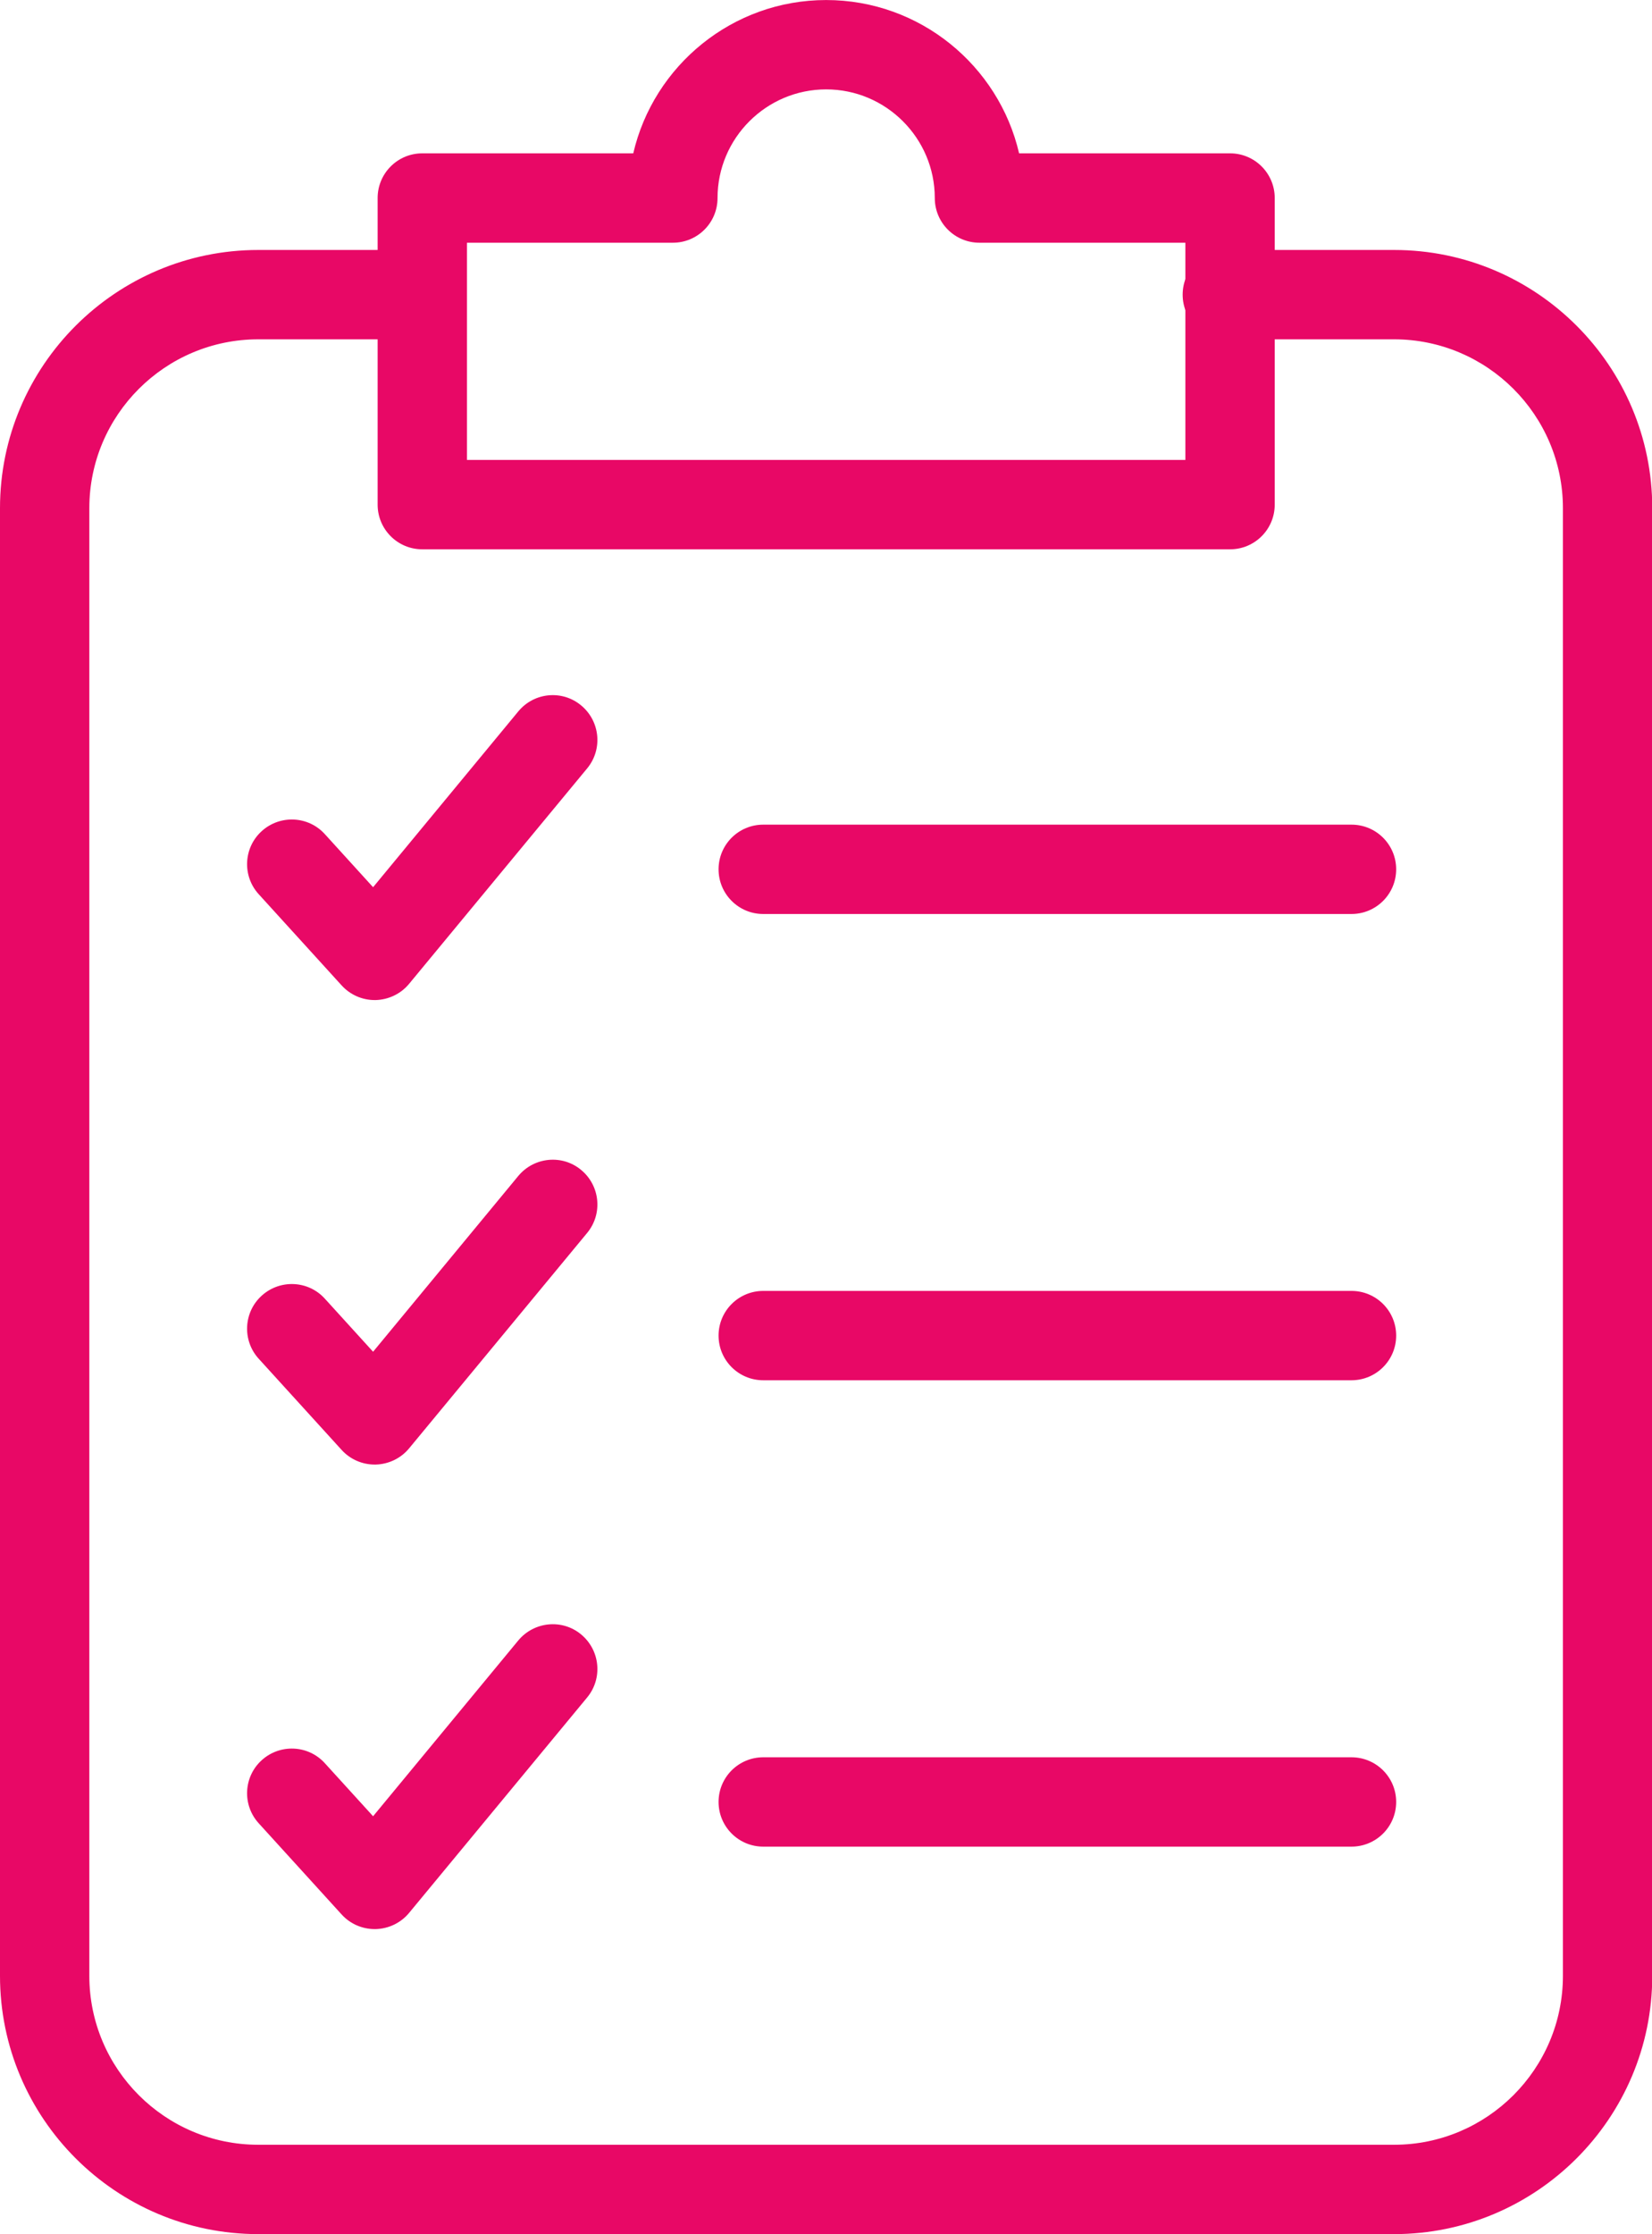
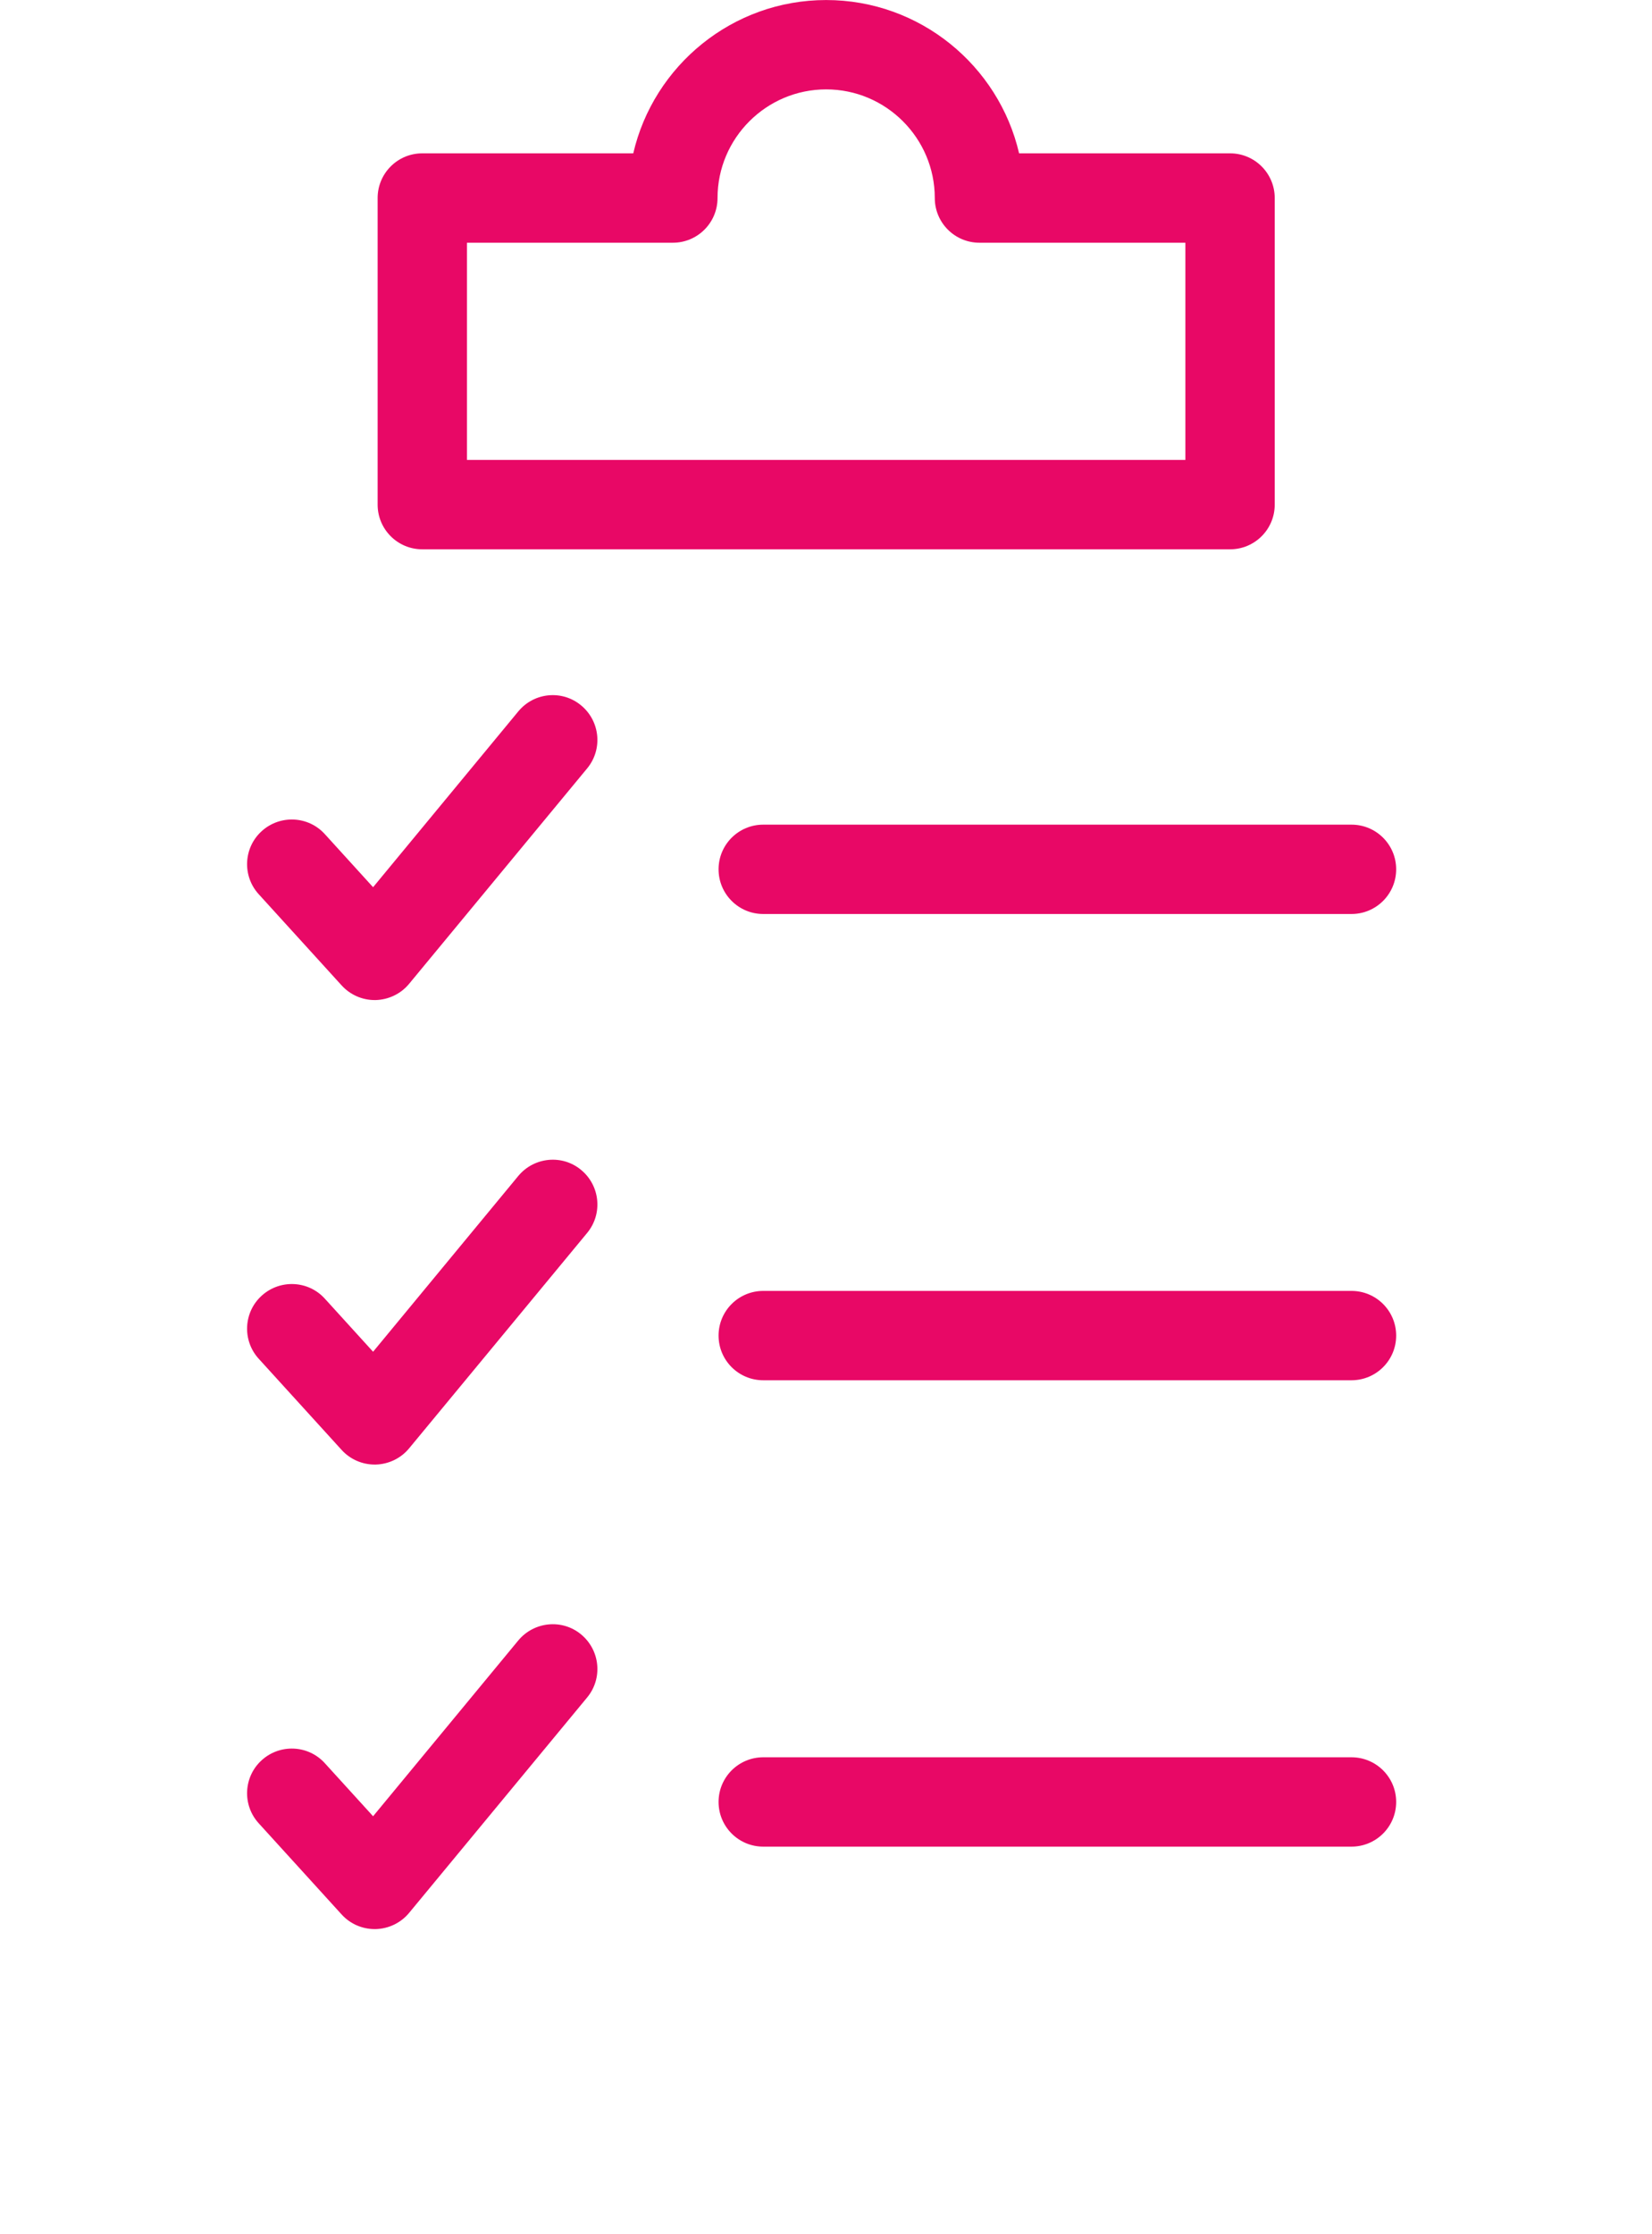
<svg xmlns="http://www.w3.org/2000/svg" fill="#000000" height="251.9" preserveAspectRatio="xMidYMid meet" version="1" viewBox="0.0 0.0 186.3 251.9" width="186.3" zoomAndPan="magnify">
  <defs>
    <clipPath id="a">
      <path d="M 0 28 L 186.328 28 L 186.328 251.891 L 0 251.891 Z M 0 28" />
    </clipPath>
  </defs>
  <g>
    <g clip-path="url(#a)" id="change1_1">
-       <path d="M 157.215 251.891 L 29.125 251.891 C 13.066 251.891 0 238.832 0 222.773 L 0 57.297 C 0 41.238 13.066 28.184 29.125 28.184 L 47.355 28.184 C 50.141 28.184 52.395 30.438 52.395 33.223 C 52.395 36.004 50.141 38.258 47.355 38.258 L 29.125 38.258 C 18.617 38.258 10.074 46.801 10.074 57.297 L 10.074 222.773 C 10.074 233.273 18.617 241.816 29.125 241.816 L 157.215 241.816 C 167.711 241.816 176.254 233.273 176.254 222.773 L 176.254 57.297 C 176.254 46.801 167.711 38.258 157.215 38.258 L 138.41 38.258 C 135.625 38.258 133.371 36.004 133.371 33.223 C 133.371 30.438 135.625 28.184 138.41 28.184 L 157.215 28.184 C 173.27 28.184 186.328 41.238 186.328 57.297 L 186.328 222.773 C 186.328 238.832 173.27 251.891 157.215 251.891" fill="#e80866" />
-     </g>
+       </g>
    <g id="change1_2">
      <path d="M 115.492 22.328 L 115.594 22.328 Z M 52.66 51.855 L 133.676 51.855 L 133.676 27.367 L 110.457 27.367 C 107.672 27.367 105.418 25.113 105.418 22.328 C 105.418 15.578 99.918 10.078 93.168 10.078 C 86.418 10.078 80.918 15.578 80.918 22.328 C 80.918 25.113 78.664 27.367 75.883 27.367 L 52.66 27.367 Z M 138.715 61.934 L 47.621 61.934 C 44.84 61.934 42.586 59.68 42.586 56.895 L 42.586 22.328 C 42.586 19.543 44.84 17.289 47.621 17.289 L 71.414 17.289 C 73.707 7.402 82.594 0.004 93.168 0.004 C 103.746 0.004 112.633 7.402 114.926 17.289 L 138.715 17.289 C 141.5 17.289 143.754 19.543 143.754 22.328 L 143.754 56.895 C 143.754 59.68 141.5 61.934 138.715 61.934" fill="#e80866" />
    </g>
    <g id="change1_3">
      <path d="M 42.25 112.754 C 40.836 112.754 39.477 112.152 38.523 111.098 L 29.172 100.816 C 27.305 98.762 27.453 95.57 29.52 93.703 C 31.574 91.844 34.762 91.98 36.633 94.047 L 42.074 100.031 L 58.445 80.215 C 60.234 78.047 63.414 77.762 65.539 79.535 C 67.684 81.316 67.988 84.484 66.219 86.629 L 46.137 110.922 C 45.203 112.055 43.824 112.711 42.367 112.754 C 42.328 112.754 42.289 112.754 42.25 112.754" fill="#e80866" />
    </g>
    <g id="change1_4">
      <path d="M 42.25 165.125 C 40.836 165.125 39.477 164.527 38.523 163.473 L 29.172 153.191 C 27.305 151.137 27.453 147.945 29.52 146.078 C 31.574 144.219 34.762 144.355 36.633 146.422 L 42.074 152.406 L 58.445 132.59 C 60.234 130.434 63.414 130.137 65.539 131.91 C 67.684 133.691 67.988 136.859 66.219 139.004 L 46.137 163.297 C 45.203 164.43 43.824 165.086 42.367 165.125 C 42.328 165.125 42.289 165.125 42.25 165.125" fill="#e80866" />
    </g>
    <g id="change1_5">
      <path d="M 42.25 217.5 C 40.836 217.5 39.477 216.902 38.523 215.848 L 29.172 205.566 C 27.305 203.512 27.453 200.32 29.52 198.453 C 31.574 196.594 34.762 196.73 36.633 198.797 L 42.074 204.777 L 58.445 184.961 C 60.234 182.809 63.414 182.512 65.539 184.281 C 67.684 186.066 67.988 189.234 66.219 191.379 L 46.137 215.672 C 45.203 216.805 43.824 217.461 42.367 217.5 C 42.328 217.5 42.289 217.5 42.25 217.5" fill="#e80866" />
    </g>
    <g id="change1_6">
      <path d="M 152.41 103.051 L 86.074 103.051 C 83.289 103.051 81.035 100.797 81.035 98.012 C 81.035 95.227 83.289 92.977 86.074 92.977 L 152.41 92.977 C 155.195 92.977 157.449 95.227 157.449 98.012 C 157.449 100.797 155.195 103.051 152.41 103.051" fill="#e80866" />
    </g>
    <g id="change1_7">
      <path d="M 152.41 155.621 L 86.074 155.621 C 83.289 155.621 81.035 153.367 81.035 150.586 C 81.035 147.801 83.289 145.547 86.074 145.547 L 152.41 145.547 C 155.195 145.547 157.449 147.801 157.449 150.586 C 157.449 153.367 155.195 155.621 152.41 155.621" fill="#e80866" />
    </g>
    <g id="change1_8">
      <path d="M 152.41 208.203 L 86.074 208.203 C 83.289 208.203 81.035 205.949 81.035 203.164 C 81.035 200.383 83.289 198.129 86.074 198.129 L 152.41 198.129 C 155.195 198.129 157.449 200.383 157.449 203.164 C 157.449 205.949 155.195 208.203 152.41 208.203" fill="#e80866" />
    </g>
  </g>
</svg>